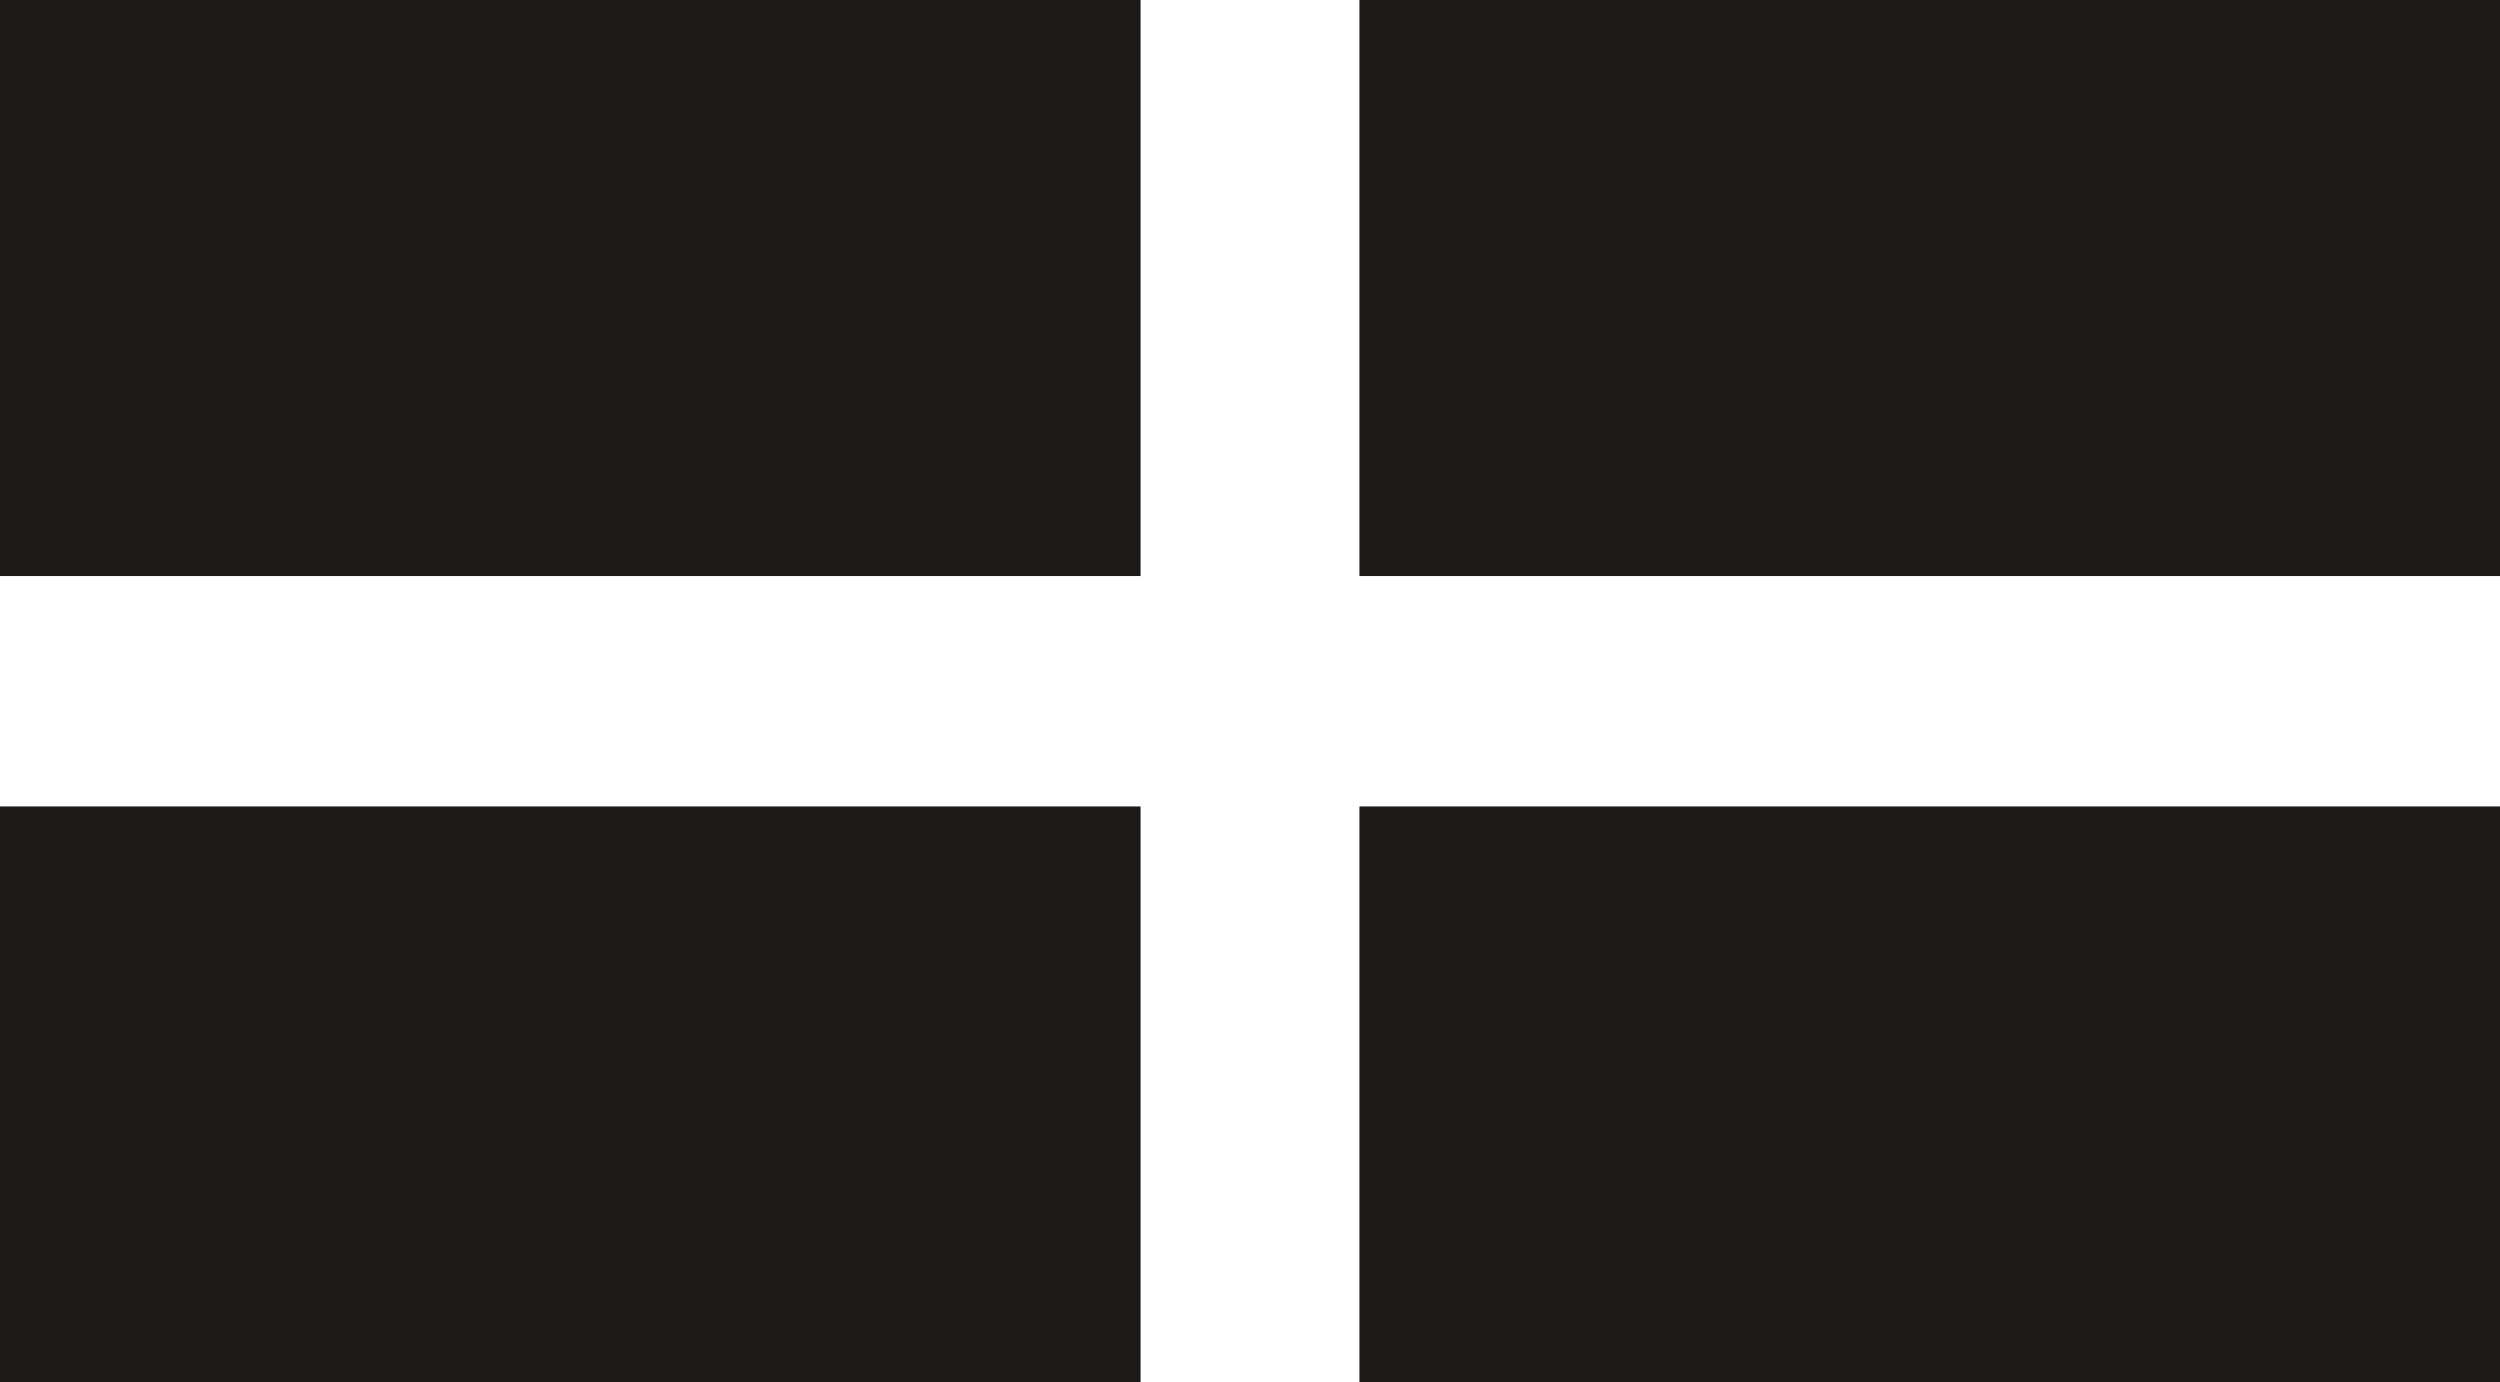
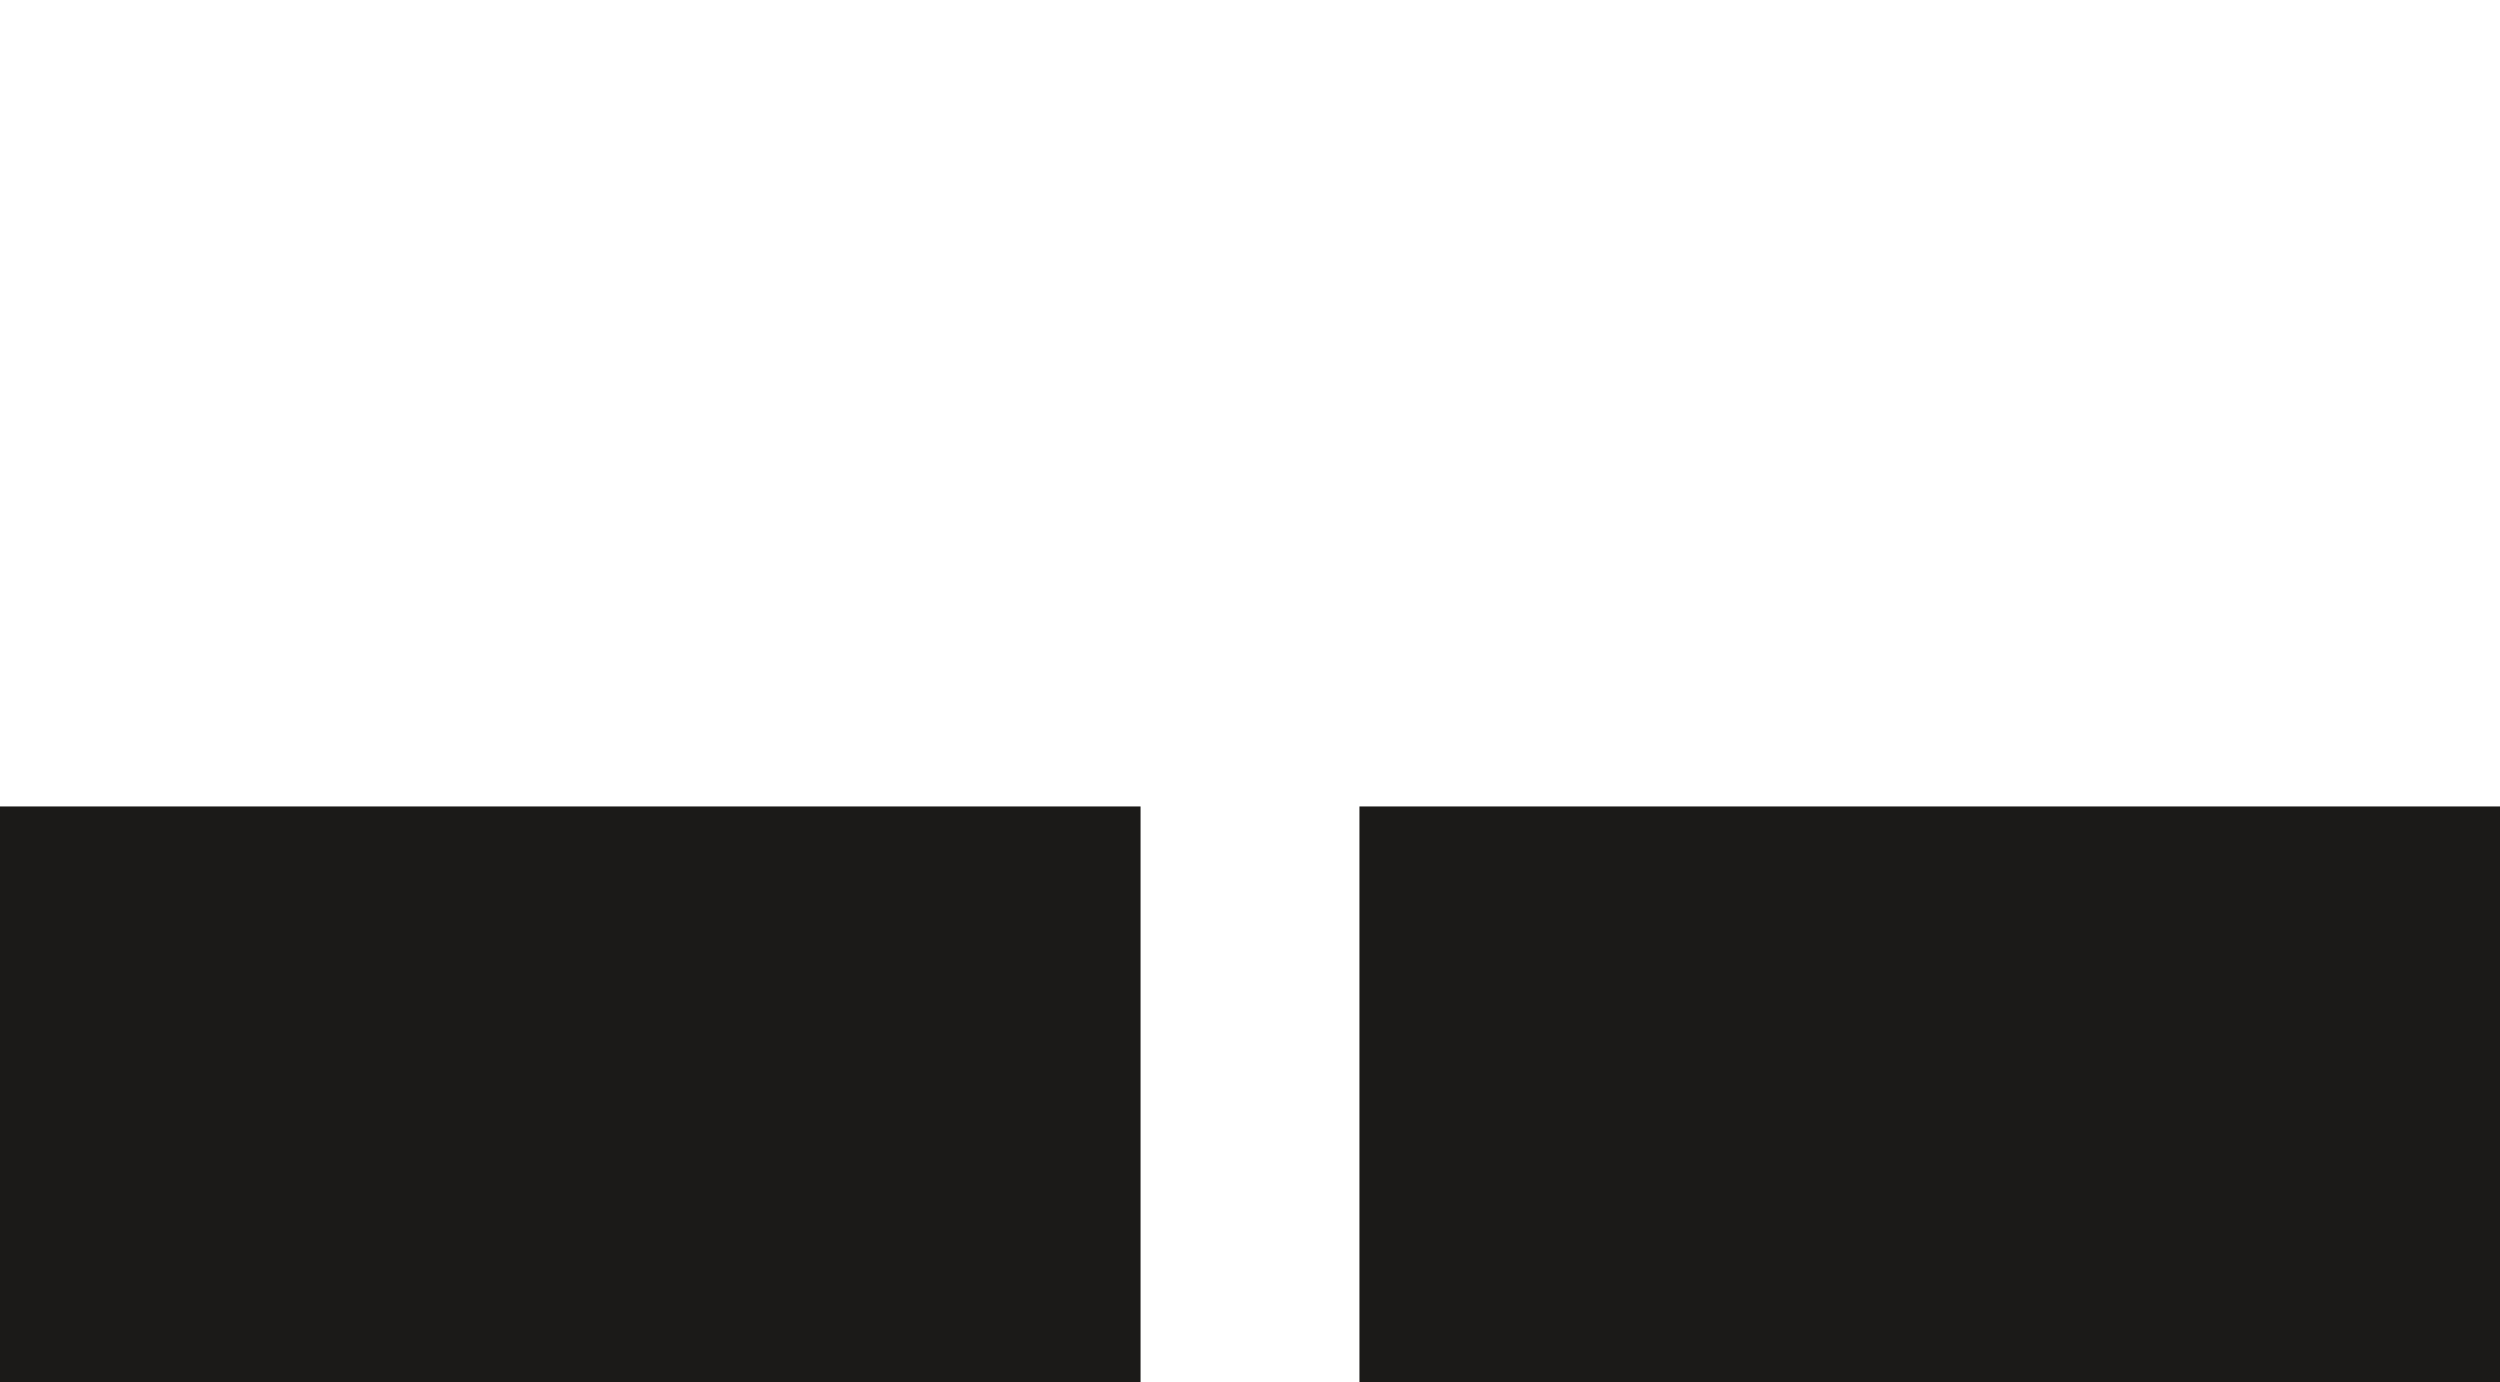
<svg xmlns="http://www.w3.org/2000/svg" version="1.1" id="Layer_1" x="0px" y="0px" viewBox="0 0 21.7 12" style="enable-background:new 0 0 21.7 12;" xml:space="preserve">
  <style type="text/css">
	.st0{fill:#1B1A18;}
	.st1{fill:#838383;}
	.st2{fill:#424143;}
</style>
  <g>
    <rect y="7" class="st0" width="9.9" height="5" />
-     <rect class="st0" width="9.9" height="5" />
-     <rect x="11.8" class="st0" width="9.9" height="5" />
    <rect x="11.8" y="7" class="st0" width="9.9" height="5" />
  </g>
</svg>